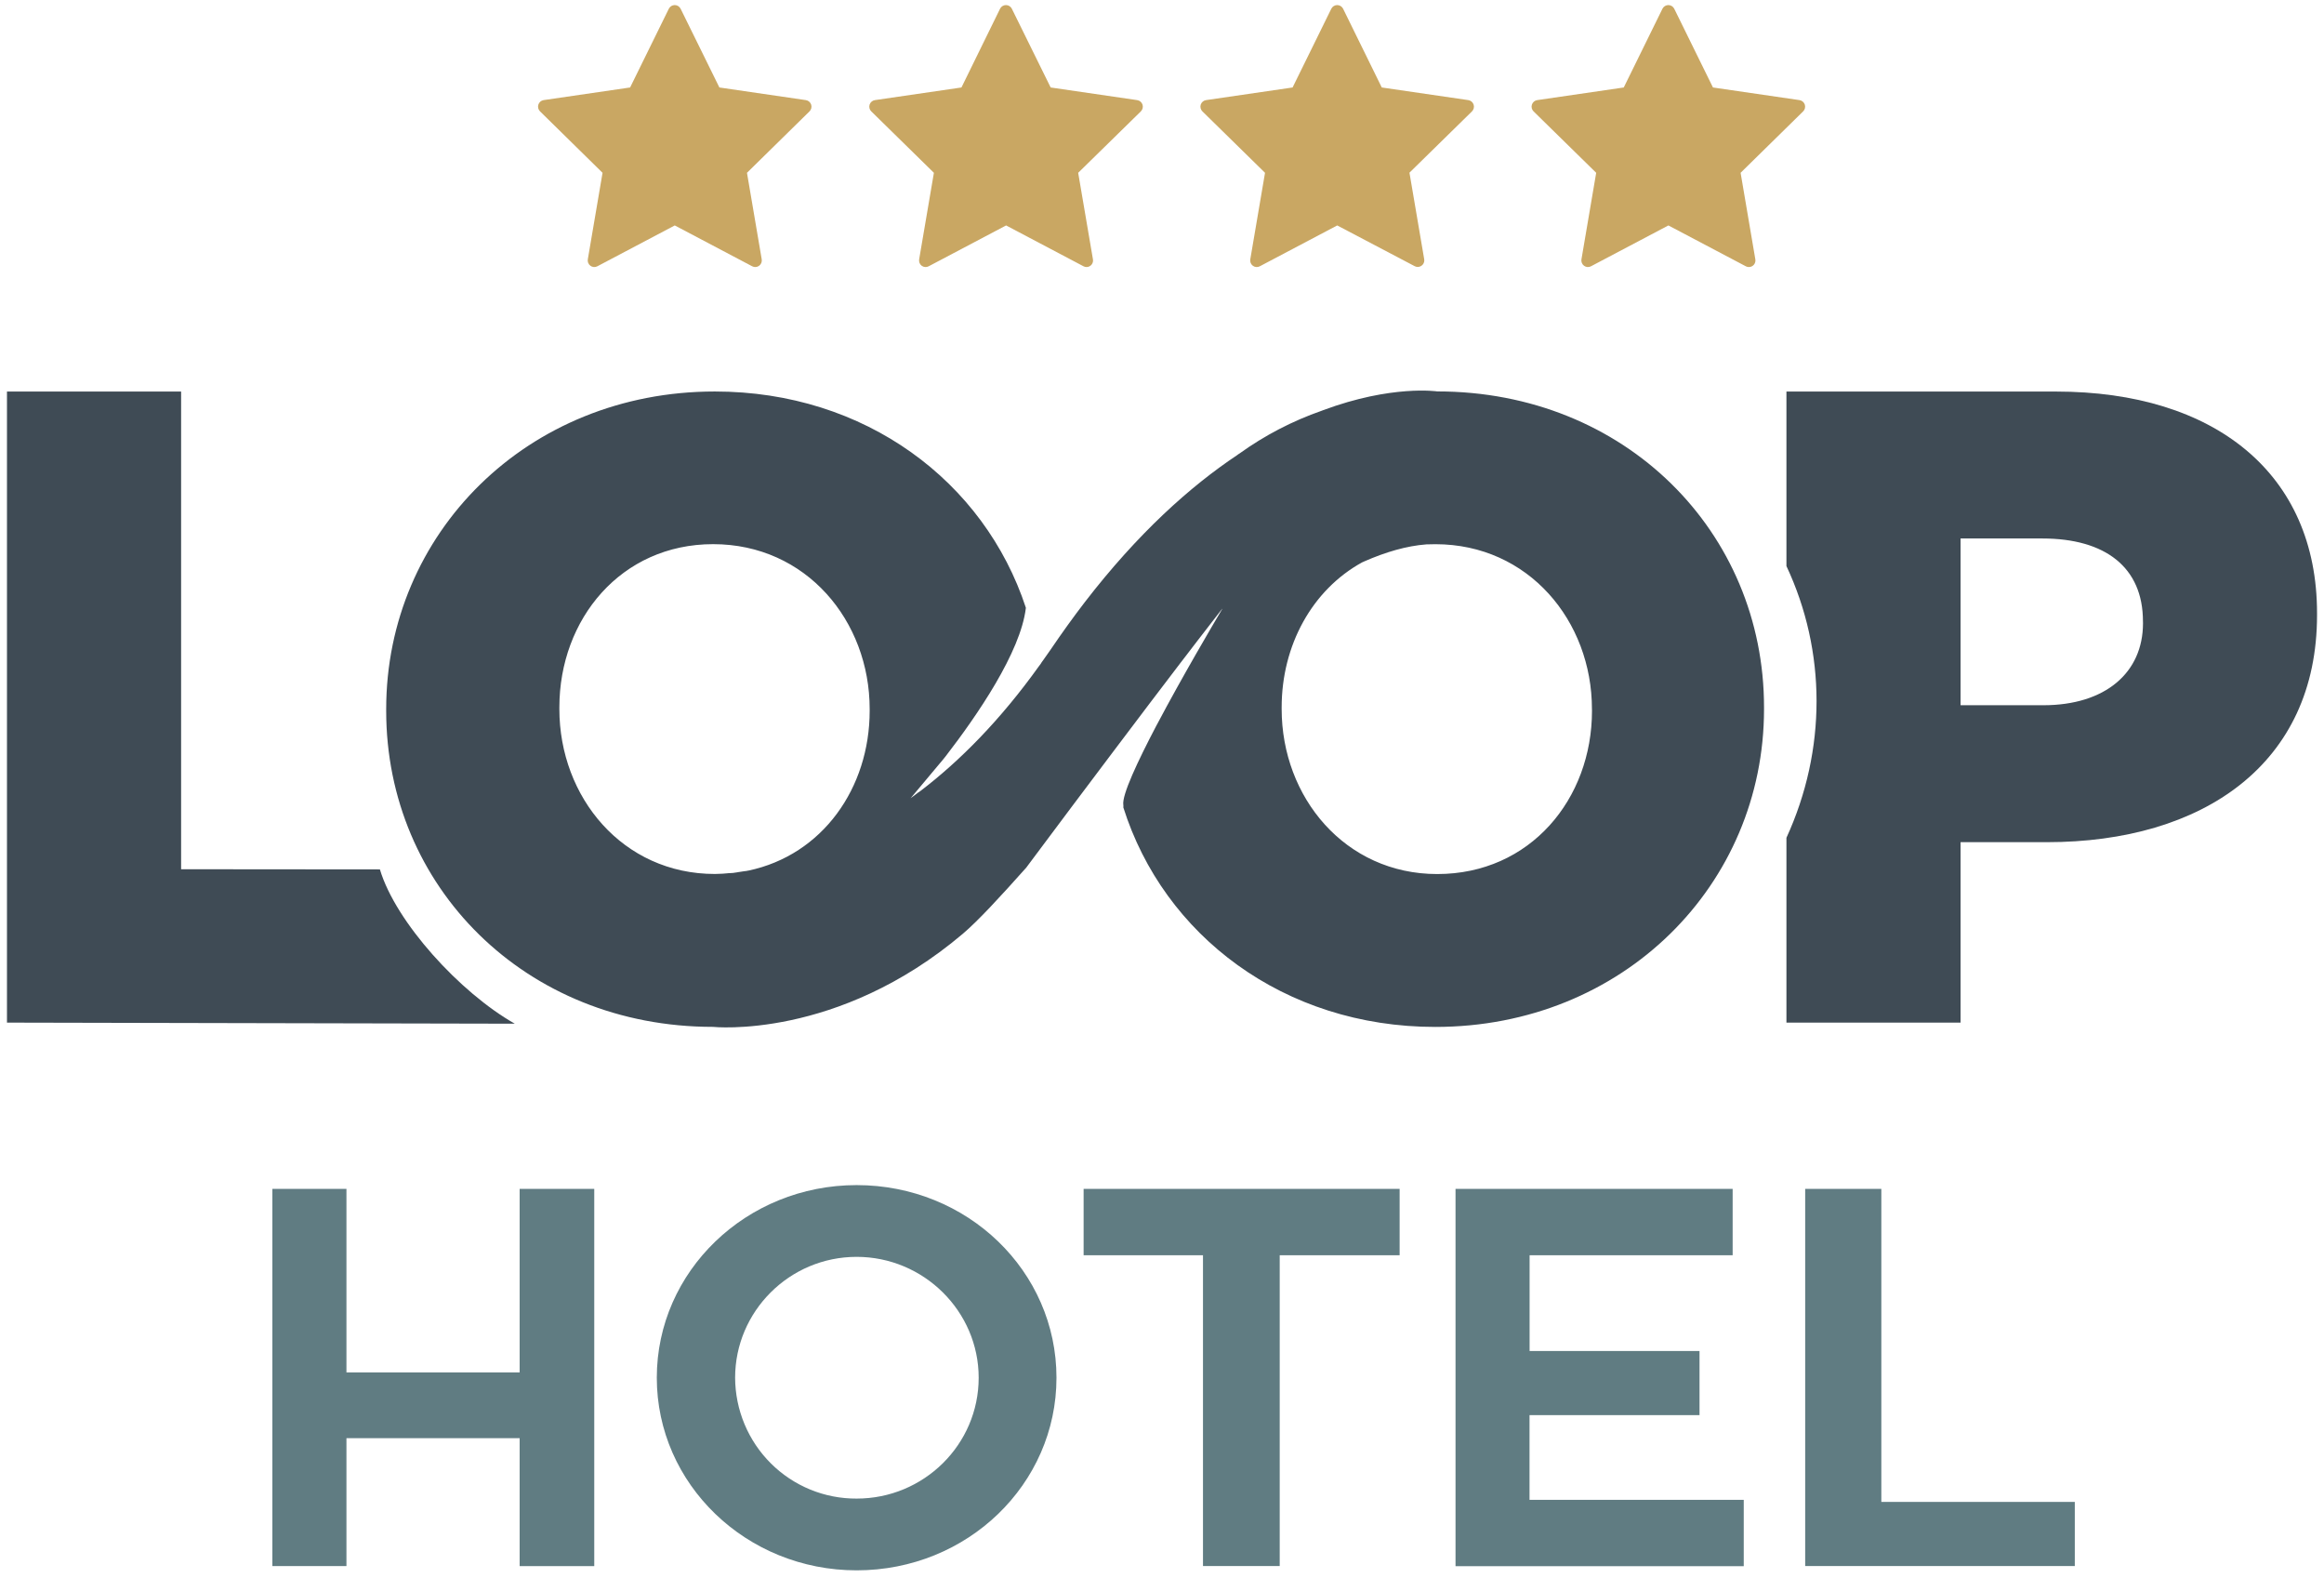
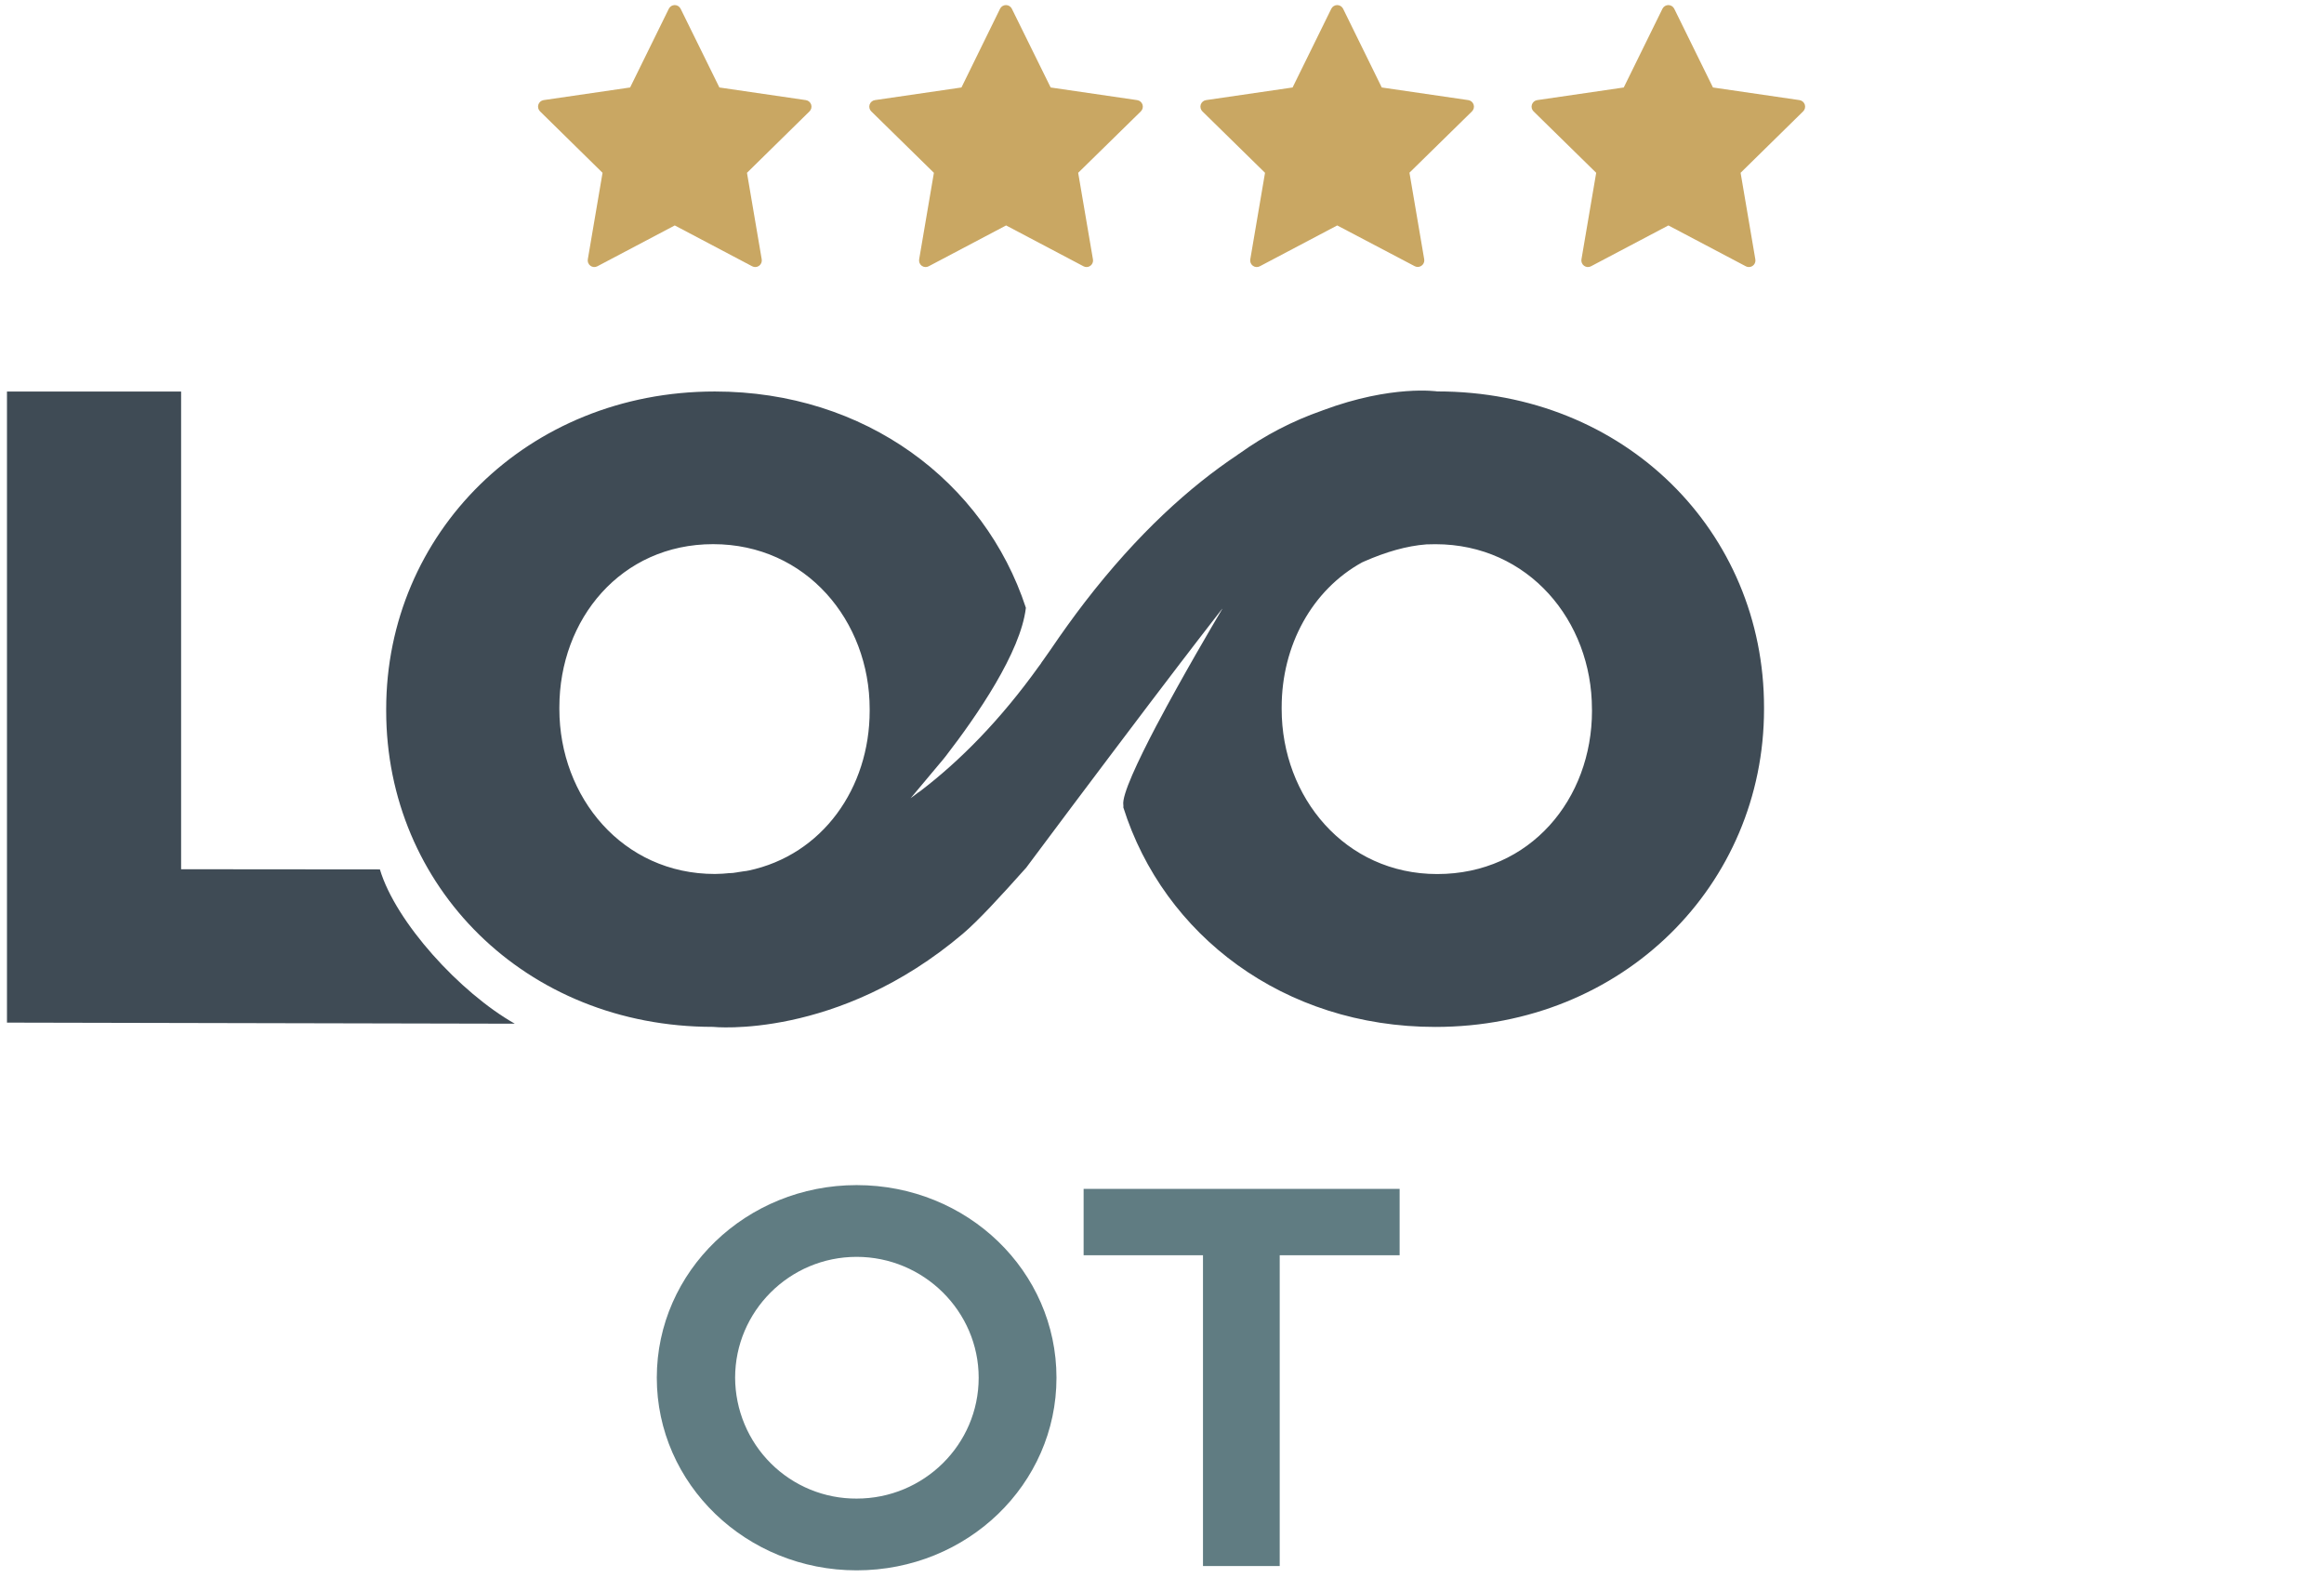
<svg xmlns="http://www.w3.org/2000/svg" width="246" height="167" viewBox="0 0 246 167" fill="none">
  <g clip-path="url(#clip0_2457_5690)">
-     <path d="M62.903 125.807V165.727H55.006V152.188H36.672V165.722H28.832V125.807H36.672V145.229H55.006V125.807H62.903Z" fill="#607C82" />
    <path d="M111.83 145.791C111.83 157.06 102.409 166.174 90.676 166.174C78.999 166.174 69.523 157.06 69.523 145.791C69.523 134.523 78.999 125.408 90.676 125.408C102.422 125.408 111.83 134.523 111.83 145.791ZM103.595 145.791C103.595 138.77 97.785 133.001 90.676 133.001C83.566 133.001 77.814 138.775 77.814 145.791C77.82 147.479 78.159 149.149 78.809 150.706C79.459 152.262 80.409 153.675 81.603 154.862C82.798 156.05 84.214 156.99 85.771 157.628C87.327 158.266 88.994 158.59 90.676 158.581C97.785 158.587 103.595 152.87 103.595 145.791Z" fill="#607C82" />
    <path d="M148.153 132.831H135.46V165.719H127.339V132.831H114.703V125.807H148.153V132.831Z" fill="#607C82" />
-     <path d="M184.579 158.714V165.735H154.07V125.807H183.404V132.831H161.911V142.964H179.898V149.75H161.903V158.714H184.579Z" fill="#607C82" />
-     <path d="M219.622 158.933V165.719H191.082V125.807H199.143V158.933H219.622Z" fill="#607C82" />
    <path d="M152.137 41.42C152.137 41.42 147.337 40.695 140.053 43.407C140.006 43.425 139.97 43.443 139.915 43.461C136.801 44.547 133.859 46.077 131.18 48.006C131.108 48.043 131.04 48.089 130.98 48.144C125.977 51.48 120.456 56.416 114.815 63.737C113.612 65.304 112.405 66.98 111.193 68.767C110.946 69.135 110.691 69.493 110.426 69.858C110.378 69.932 110.326 70.003 110.27 70.07C110.239 70.138 110.2 70.202 110.153 70.26C110.098 70.334 110.044 70.388 109.997 70.464C105.854 76.254 101.574 80.532 97.483 83.664C97.403 83.729 97.32 83.792 97.223 83.849C97.217 83.851 97.211 83.851 97.205 83.849L97.124 83.917C96.942 84.058 96.758 84.196 96.573 84.332L96.485 84.397L96.391 84.468L99.821 80.375C99.912 80.265 99.993 80.164 100.081 80.054C103.441 75.703 108.023 69.034 108.587 64.351C108.583 64.336 108.583 64.319 108.587 64.304C104.206 50.966 91.591 41.428 75.663 41.428C55.795 41.428 40.879 56.478 40.879 75.032V75.225C40.879 93.794 55.603 108.664 75.465 108.664C75.465 108.664 88.636 110.066 101.925 98.806C103.532 97.441 105.841 94.94 108.634 91.808L108.894 91.458C112.106 87.154 115.055 83.223 117.647 79.788C120.568 75.912 123.049 72.641 124.983 70.112C125.194 69.851 125.386 69.59 125.587 69.329C125.787 69.068 125.971 68.825 126.153 68.587C126.39 68.274 126.619 67.971 126.837 67.697C127.932 66.269 128.718 65.259 129.154 64.701L129.329 64.481L129.401 64.4C129.383 64.427 129.365 64.474 129.329 64.528C129.306 64.569 129.282 64.608 129.256 64.646C128.444 66.021 125.131 71.628 122.466 76.676C122.461 76.686 122.455 76.694 122.448 76.702C120.404 80.597 118.742 84.141 118.906 85.178C118.919 85.264 118.919 85.352 118.906 85.439C123.176 98.962 135.882 108.67 151.932 108.67C171.82 108.67 186.726 93.617 186.726 75.037V74.873C186.739 56.28 172.015 41.42 152.137 41.42ZM59.21 75.029V74.854C59.21 65.518 65.734 57.583 75.486 57.583C85.342 57.583 92.056 65.708 92.056 75.029V75.22C92.056 83.379 87.066 90.482 79.212 92.129H79.186C79.06 92.162 78.93 92.182 78.799 92.189C78.63 92.22 78.471 92.244 78.313 92.264L78.196 92.28C78.144 92.293 78.089 92.298 78.034 92.309C77.751 92.364 77.463 92.395 77.174 92.4H77.127C77.006 92.418 76.885 92.428 76.763 92.432C76.573 92.45 76.383 92.466 76.175 92.466C75.847 92.484 75.676 92.484 75.676 92.484C65.924 92.492 59.21 84.366 59.21 75.029ZM168.515 75.22C168.515 84.538 161.991 92.492 152.132 92.492C142.38 92.492 135.666 84.366 135.666 75.029V74.854C135.666 68.29 138.893 62.417 144.19 59.506C144.232 59.491 144.273 59.474 144.313 59.454C144.339 59.438 144.367 59.431 144.393 59.415C146.682 58.41 148.892 57.765 150.996 57.606H151.043C151.355 57.606 151.648 57.588 151.942 57.588C161.795 57.588 168.51 65.713 168.51 75.034L168.515 75.22Z" fill="#3F4B55" />
    <path d="M40.213 92.001L19.17 91.983V41.434H0.738V108.213L54.493 108.328C48.701 105.047 41.886 97.592 40.213 92.001Z" fill="#3F4B55" />
-     <path d="M217.625 41.434H189.098V59.901C193.339 68.937 193.357 79.368 189.098 88.655V108.213H207.53V89.12H216.657C233.199 89.12 245.263 80.835 245.263 65.09V64.892C245.268 50.112 234.429 41.434 217.625 41.434ZM226.841 65.949C226.841 71.19 222.847 74.628 216.288 74.628H207.53V56.983H216.192C222.841 56.983 226.836 60.026 226.836 65.75L226.841 65.949Z" fill="#3F4B55" />
    <path d="M85.864 11.069C85.823 10.945 85.749 10.835 85.65 10.752C85.551 10.668 85.43 10.613 85.302 10.594L76.149 9.257L72.045 0.925C71.987 0.809 71.898 0.711 71.788 0.642C71.678 0.573 71.551 0.537 71.421 0.537C71.291 0.537 71.164 0.573 71.054 0.642C70.944 0.711 70.855 0.809 70.797 0.925L66.699 9.257L57.537 10.594C57.41 10.615 57.291 10.671 57.193 10.756C57.096 10.841 57.023 10.951 56.985 11.075C56.946 11.199 56.943 11.331 56.975 11.456C57.007 11.582 57.072 11.696 57.165 11.786L63.781 18.286L62.221 27.442C62.199 27.571 62.214 27.703 62.263 27.824C62.312 27.945 62.394 28.05 62.499 28.126C62.604 28.203 62.728 28.249 62.858 28.258C62.988 28.268 63.117 28.24 63.232 28.178L71.426 23.856L79.62 28.178C79.735 28.239 79.864 28.267 79.993 28.258C80.122 28.248 80.246 28.203 80.351 28.126C80.457 28.05 80.539 27.945 80.588 27.825C80.637 27.703 80.651 27.571 80.629 27.442L79.069 18.286L85.687 11.786C85.78 11.695 85.846 11.579 85.877 11.453C85.908 11.326 85.904 11.193 85.864 11.069Z" fill="#C9A763" />
    <path d="M120.938 11.069C120.896 10.944 120.821 10.834 120.72 10.75C120.62 10.666 120.498 10.612 120.368 10.594L111.215 9.257L107.106 0.925C107.048 0.809 106.959 0.711 106.849 0.642C106.739 0.573 106.611 0.537 106.482 0.537C106.352 0.537 106.225 0.573 106.115 0.642C106.004 0.711 105.915 0.809 105.858 0.925L101.772 9.257L92.611 10.594C92.482 10.613 92.362 10.667 92.263 10.752C92.163 10.836 92.09 10.946 92.049 11.07C92.01 11.194 92.005 11.327 92.036 11.454C92.067 11.58 92.133 11.695 92.226 11.786L98.855 18.286L97.294 27.442C97.272 27.571 97.286 27.703 97.335 27.824C97.383 27.945 97.465 28.05 97.57 28.127C97.675 28.203 97.8 28.249 97.929 28.258C98.059 28.267 98.188 28.24 98.303 28.178L106.497 23.856L114.691 28.178C114.791 28.232 114.903 28.26 115.016 28.259C115.119 28.258 115.22 28.234 115.312 28.189C115.404 28.144 115.485 28.079 115.549 27.999C115.613 27.919 115.658 27.826 115.682 27.726C115.706 27.626 115.708 27.522 115.687 27.422L114.127 18.286L120.761 11.786C120.854 11.695 120.919 11.579 120.951 11.453C120.982 11.326 120.977 11.193 120.938 11.069Z" fill="#C9A763" />
    <path d="M155.986 11.069C155.946 10.945 155.872 10.835 155.772 10.751C155.673 10.667 155.553 10.612 155.424 10.594L146.263 9.257L142.17 0.925C142.112 0.809 142.023 0.711 141.913 0.642C141.802 0.573 141.675 0.537 141.546 0.537C141.416 0.537 141.289 0.573 141.178 0.642C141.068 0.711 140.979 0.809 140.921 0.925L136.823 9.257L127.662 10.594C127.533 10.613 127.412 10.667 127.313 10.752C127.214 10.836 127.14 10.946 127.1 11.07C127.06 11.194 127.056 11.327 127.087 11.454C127.118 11.58 127.184 11.695 127.277 11.786L133.905 18.286L132.345 27.442C132.323 27.571 132.337 27.703 132.385 27.824C132.434 27.945 132.516 28.05 132.621 28.127C132.726 28.203 132.85 28.249 132.98 28.258C133.11 28.267 133.239 28.24 133.354 28.178L141.548 23.856L149.745 28.166C149.844 28.219 149.955 28.247 150.067 28.246C150.169 28.247 150.269 28.225 150.361 28.182C150.453 28.139 150.535 28.077 150.601 27.999C150.666 27.921 150.714 27.83 150.74 27.731C150.767 27.633 150.771 27.53 150.754 27.429L149.194 18.273L155.812 11.786C155.905 11.695 155.97 11.579 156.001 11.453C156.032 11.326 156.027 11.193 155.986 11.069Z" fill="#C9A763" />
    <path d="M191.043 11.069C191.002 10.945 190.928 10.836 190.829 10.752C190.73 10.668 190.61 10.613 190.482 10.594L181.32 9.257L177.222 0.925C177.164 0.809 177.075 0.711 176.965 0.642C176.854 0.573 176.727 0.537 176.598 0.537C176.468 0.537 176.341 0.573 176.23 0.642C176.12 0.711 176.031 0.809 175.974 0.925L171.878 9.257L162.716 10.594C162.588 10.613 162.467 10.667 162.368 10.752C162.269 10.836 162.195 10.946 162.155 11.07C162.115 11.194 162.11 11.327 162.141 11.454C162.173 11.58 162.238 11.695 162.331 11.786L168.96 18.286L167.4 27.442C167.378 27.571 167.392 27.703 167.441 27.824C167.49 27.945 167.572 28.05 167.678 28.126C167.783 28.203 167.907 28.249 168.036 28.258C168.165 28.267 168.294 28.24 168.409 28.178L176.603 23.856L184.797 28.178C184.897 28.232 185.009 28.26 185.122 28.259C185.223 28.259 185.323 28.237 185.415 28.194C185.507 28.151 185.588 28.089 185.654 28.011C185.719 27.933 185.766 27.842 185.792 27.744C185.819 27.645 185.823 27.543 185.806 27.442L184.246 18.286L190.866 11.786C190.959 11.695 191.025 11.579 191.056 11.453C191.087 11.326 191.083 11.193 191.043 11.069Z" fill="#C9A763" />
  </g>
  <defs>
    <clipPath id="clip0_2457_5690">
      <rect width="244.522" height="165.644" fill="white" transform="translate(0.738 0.537)" />
    </clipPath>
  </defs>
</svg>